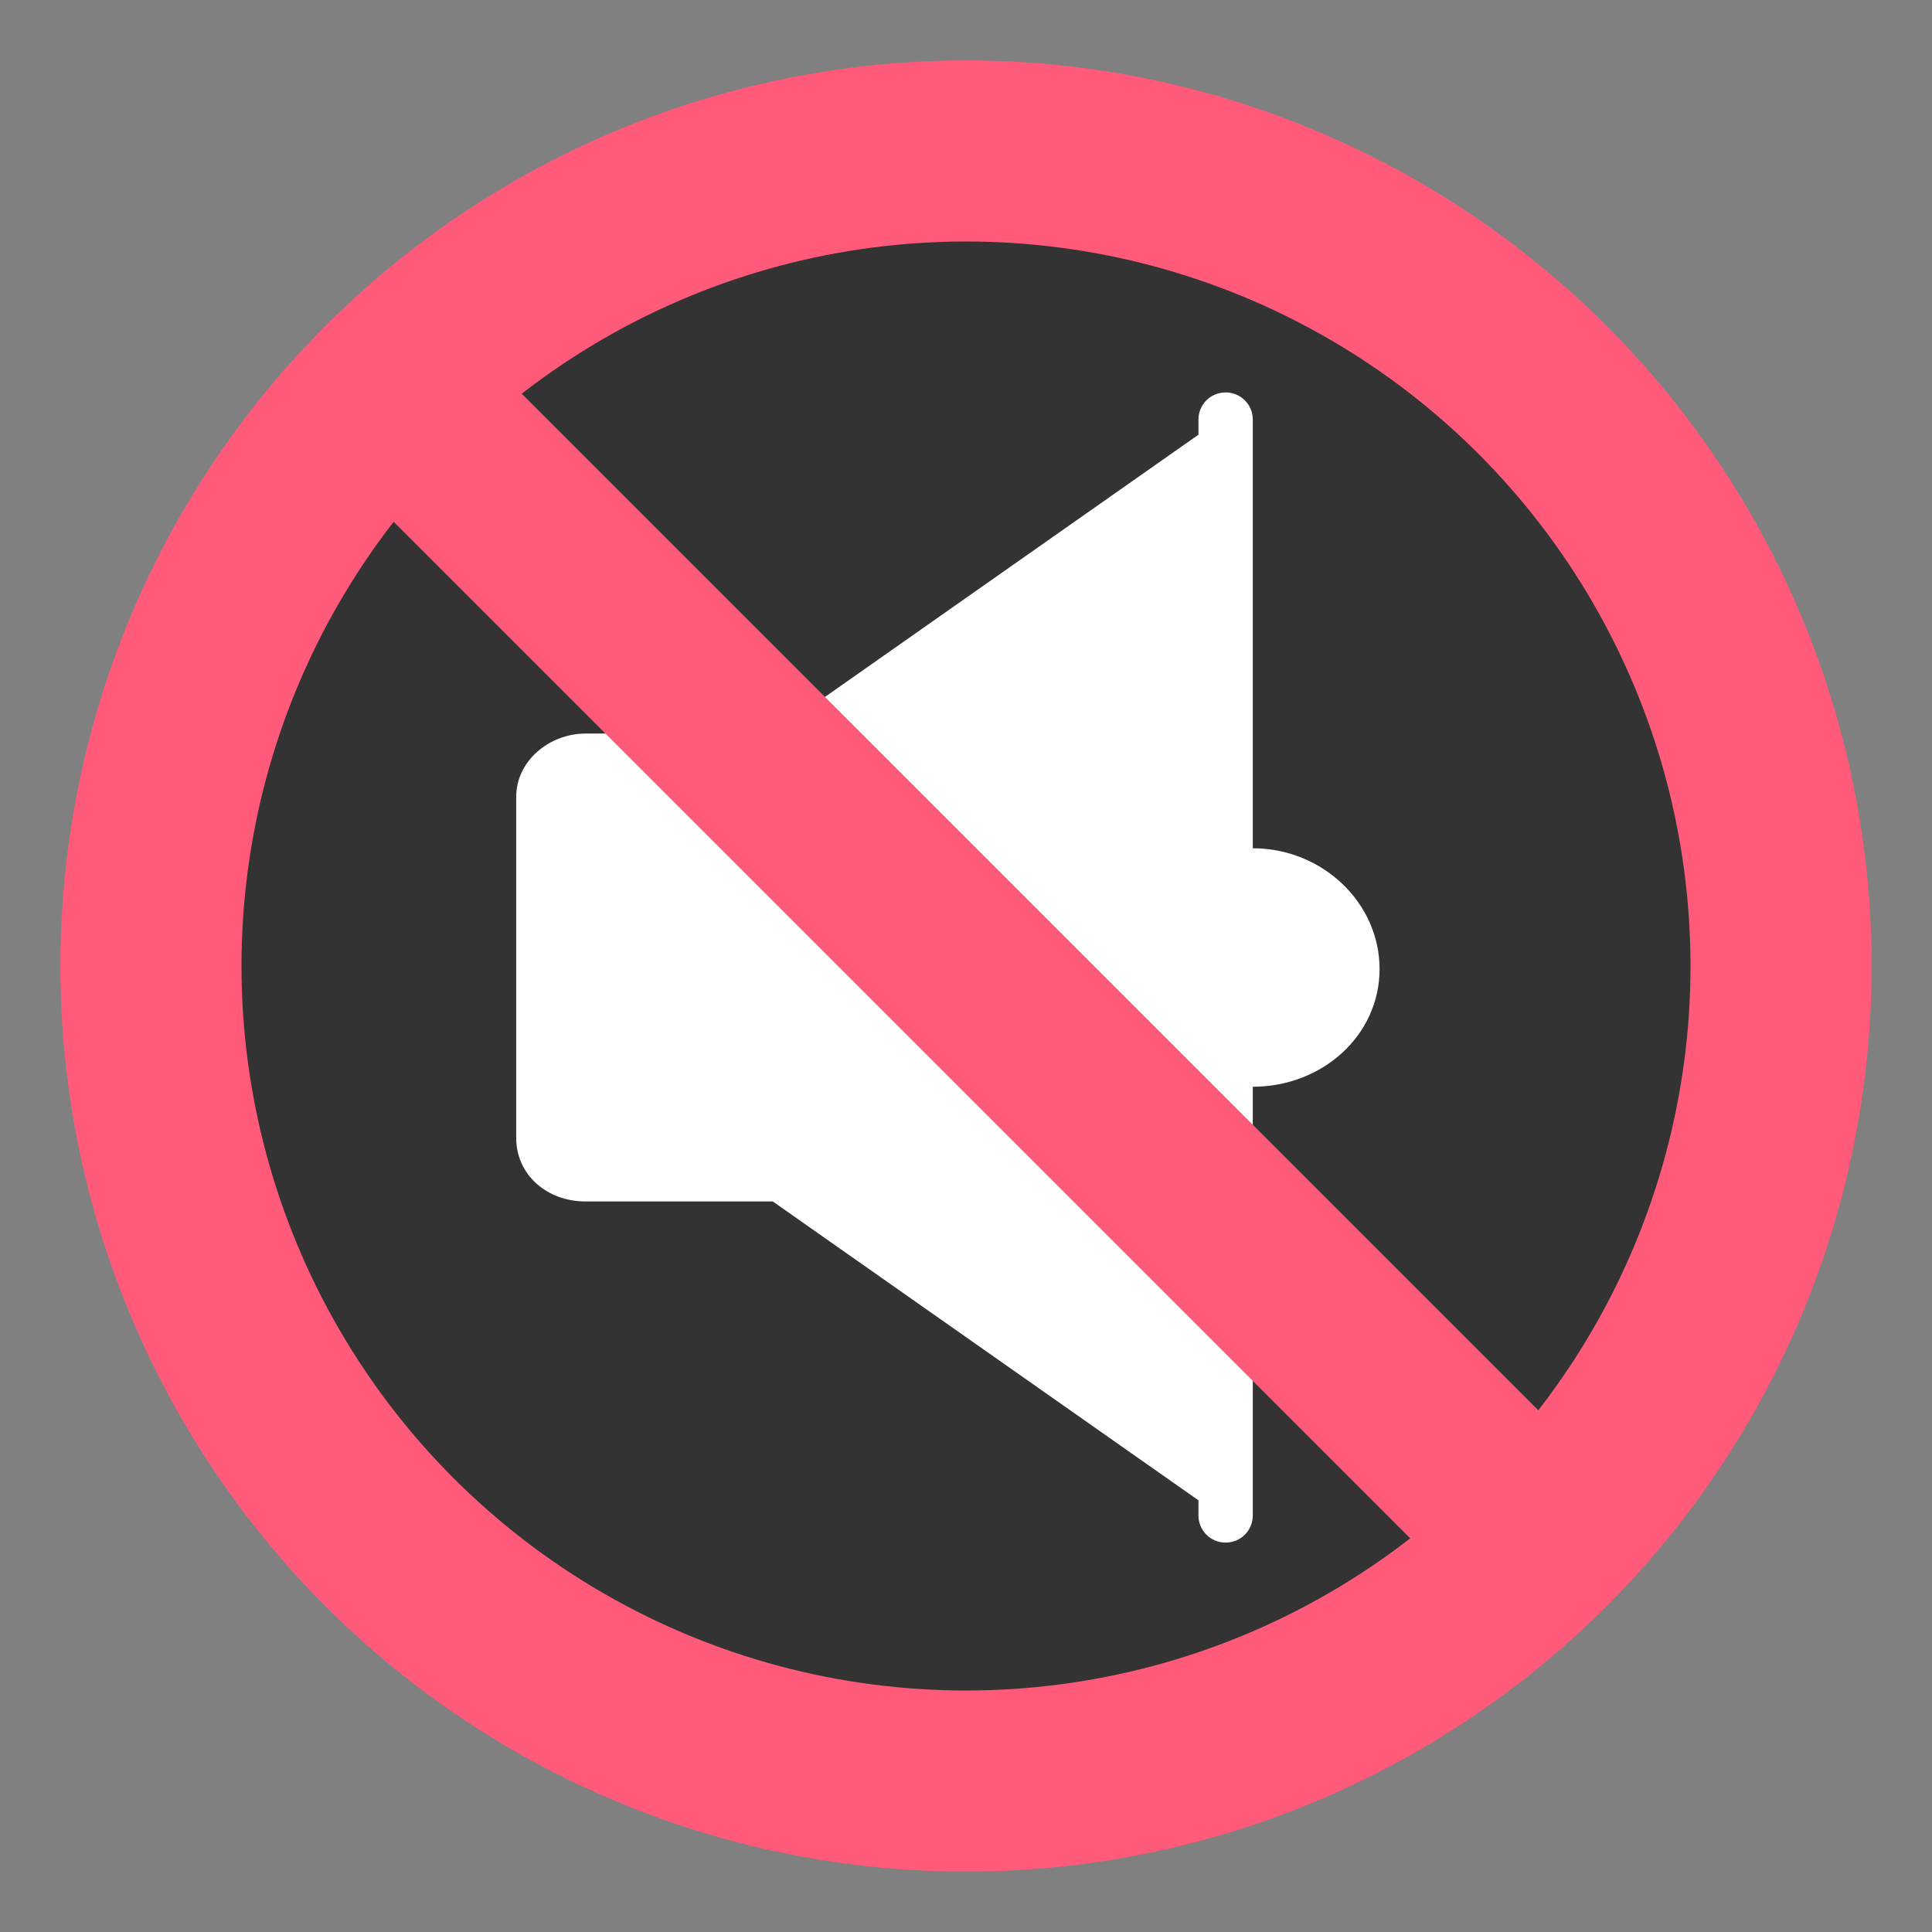
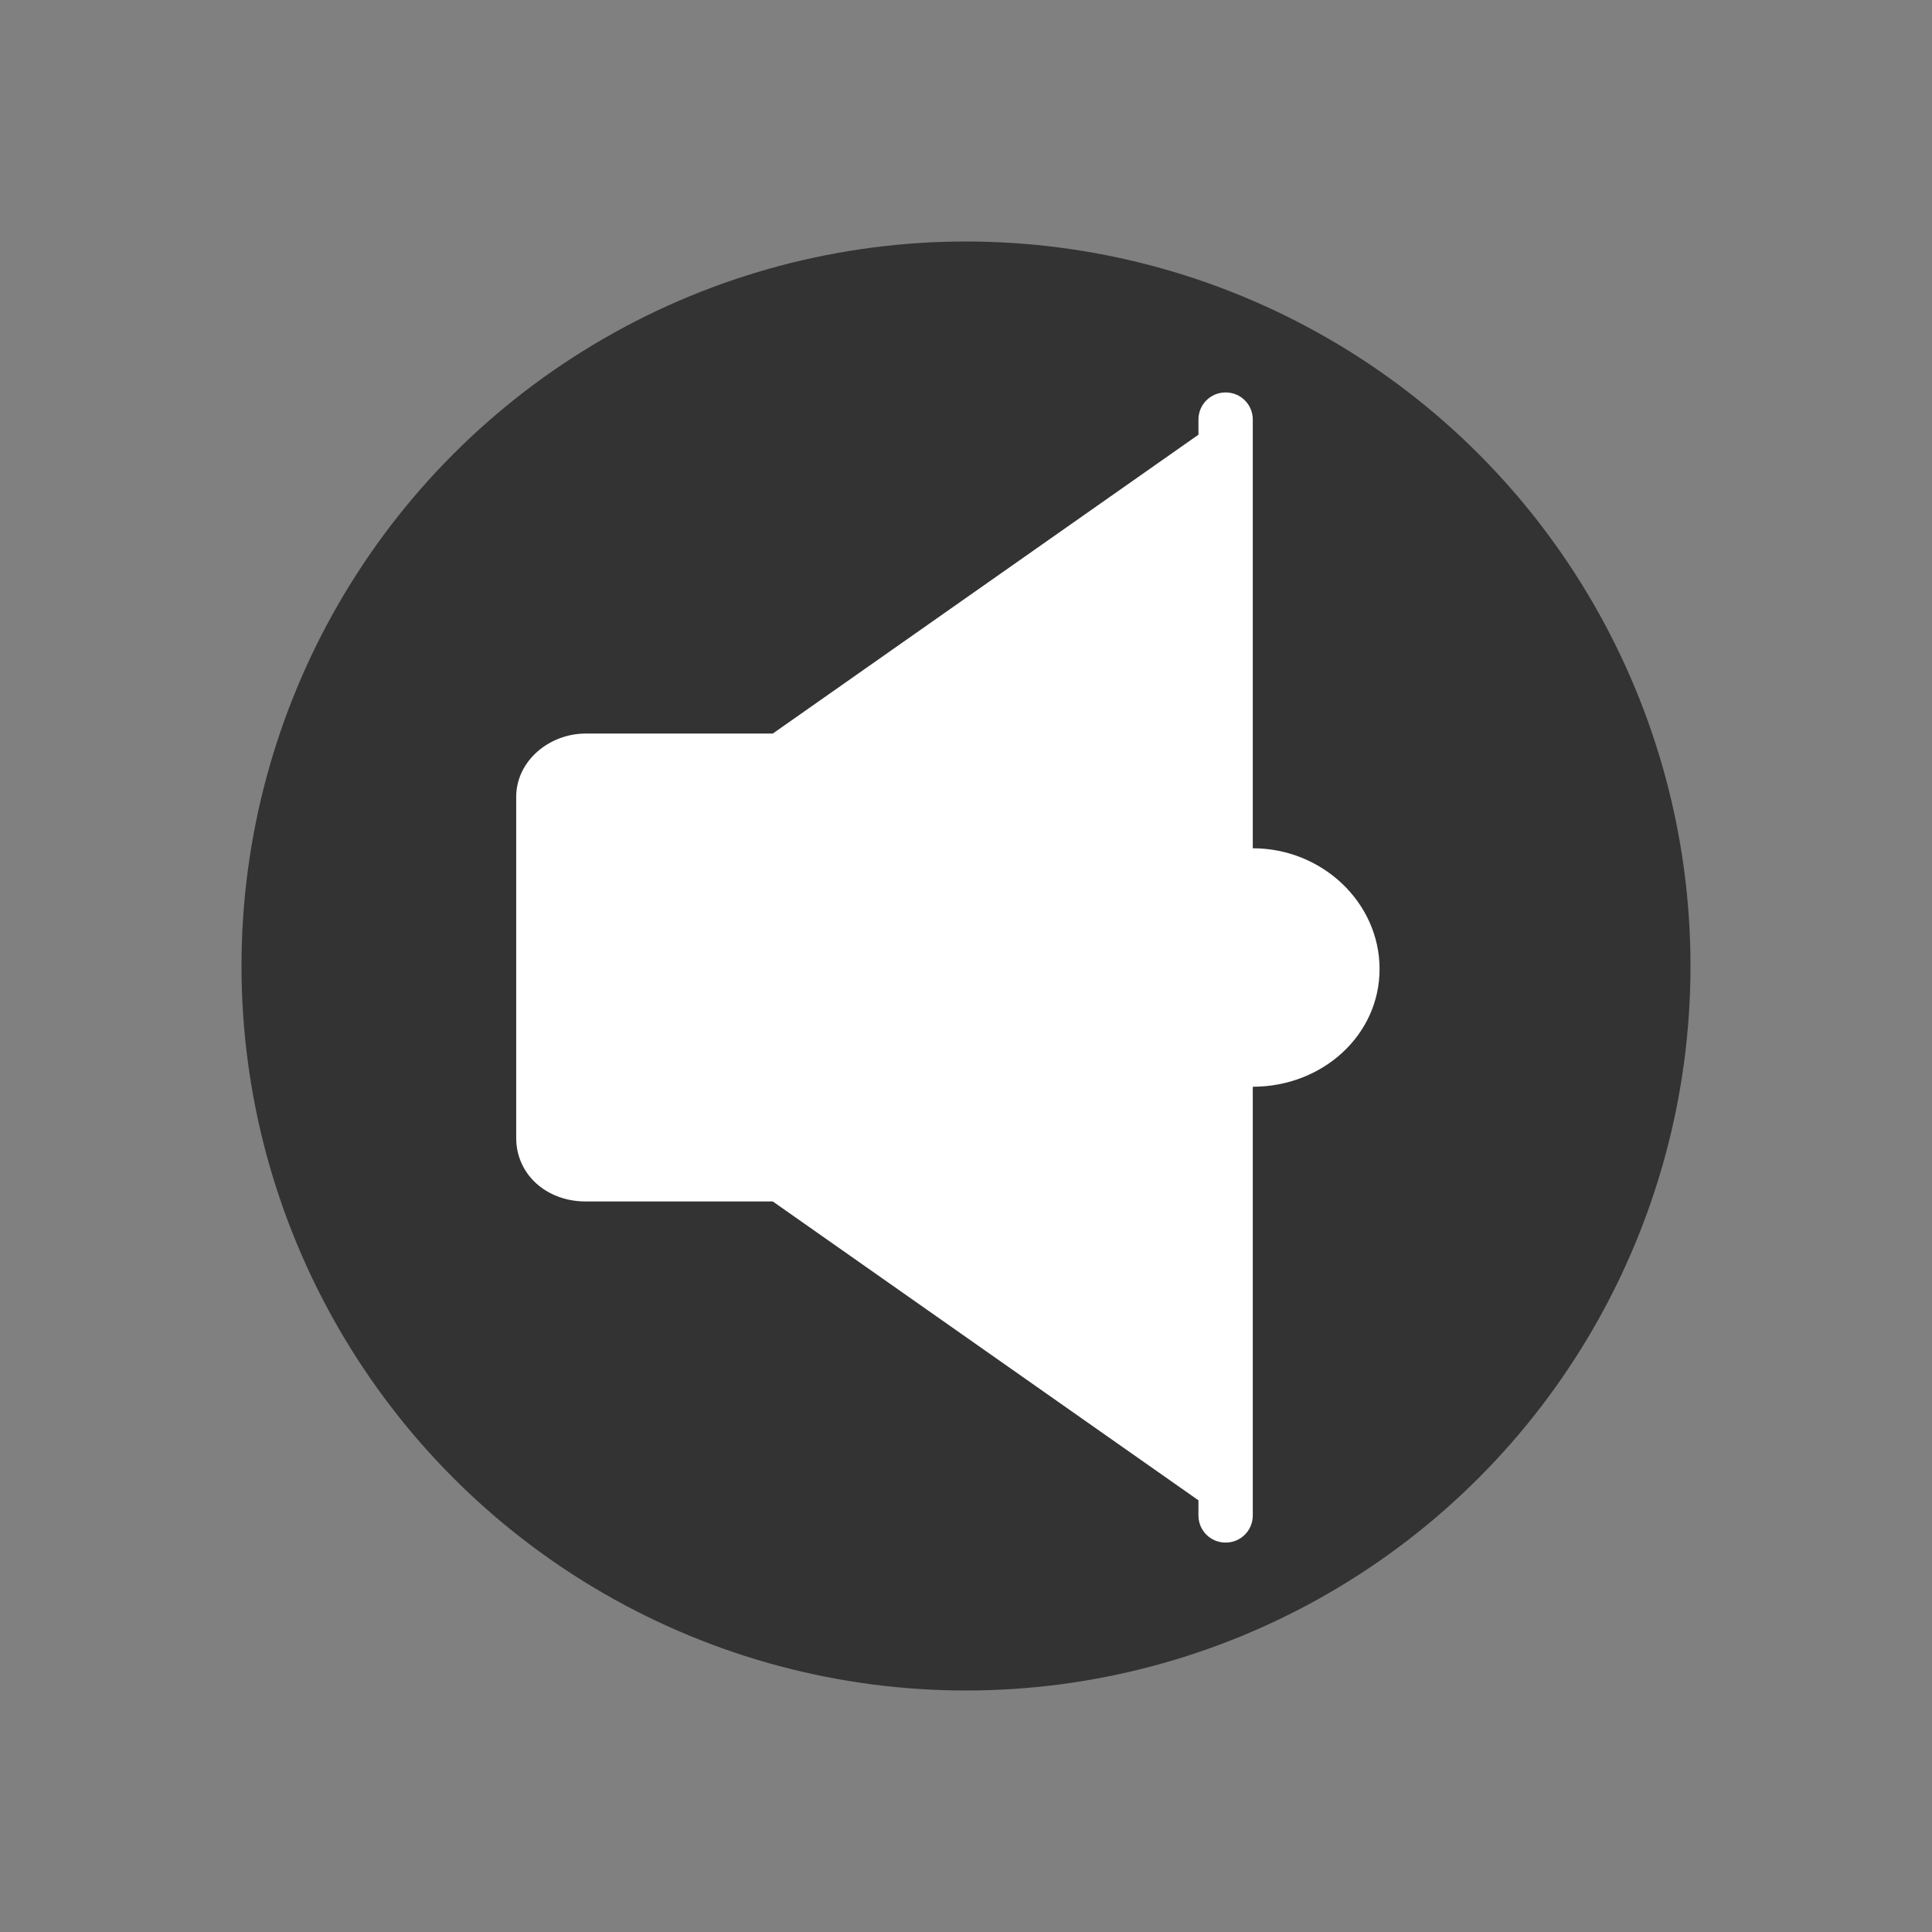
<svg xmlns="http://www.w3.org/2000/svg" width="800" height="800" viewBox="0 0 64 64">
  <rect x="0" y="0" width="64" height="64" fill="#808080" stroke="none" />
-   <circle cx="32" cy="32" r="30" fill="#ff5a79" />
  <circle cx="32" cy="32" r="24" fill="#333" />
  <path fill="#fff" d="M41.5 28.1V13.9c0-.5-.4-.9-.9-.9s-.9.4-.9.9v.5l-14.1 9.9h-6.2c-1.2 0-2.3.9-2.3 2.1v11.3c0 1.2 1 2.1 2.3 2.1h6.2l14.1 9.9v.5c0 .5.4.9.9.9s.9-.4.9-.9V36c2.3 0 4.2-1.7 4.2-3.9s-1.9-4-4.2-4" />
-   <path fill="#ff5a79" d="m9.23 13.474l4.243-4.242l41.294 41.294l-4.242 4.243z" />
</svg>